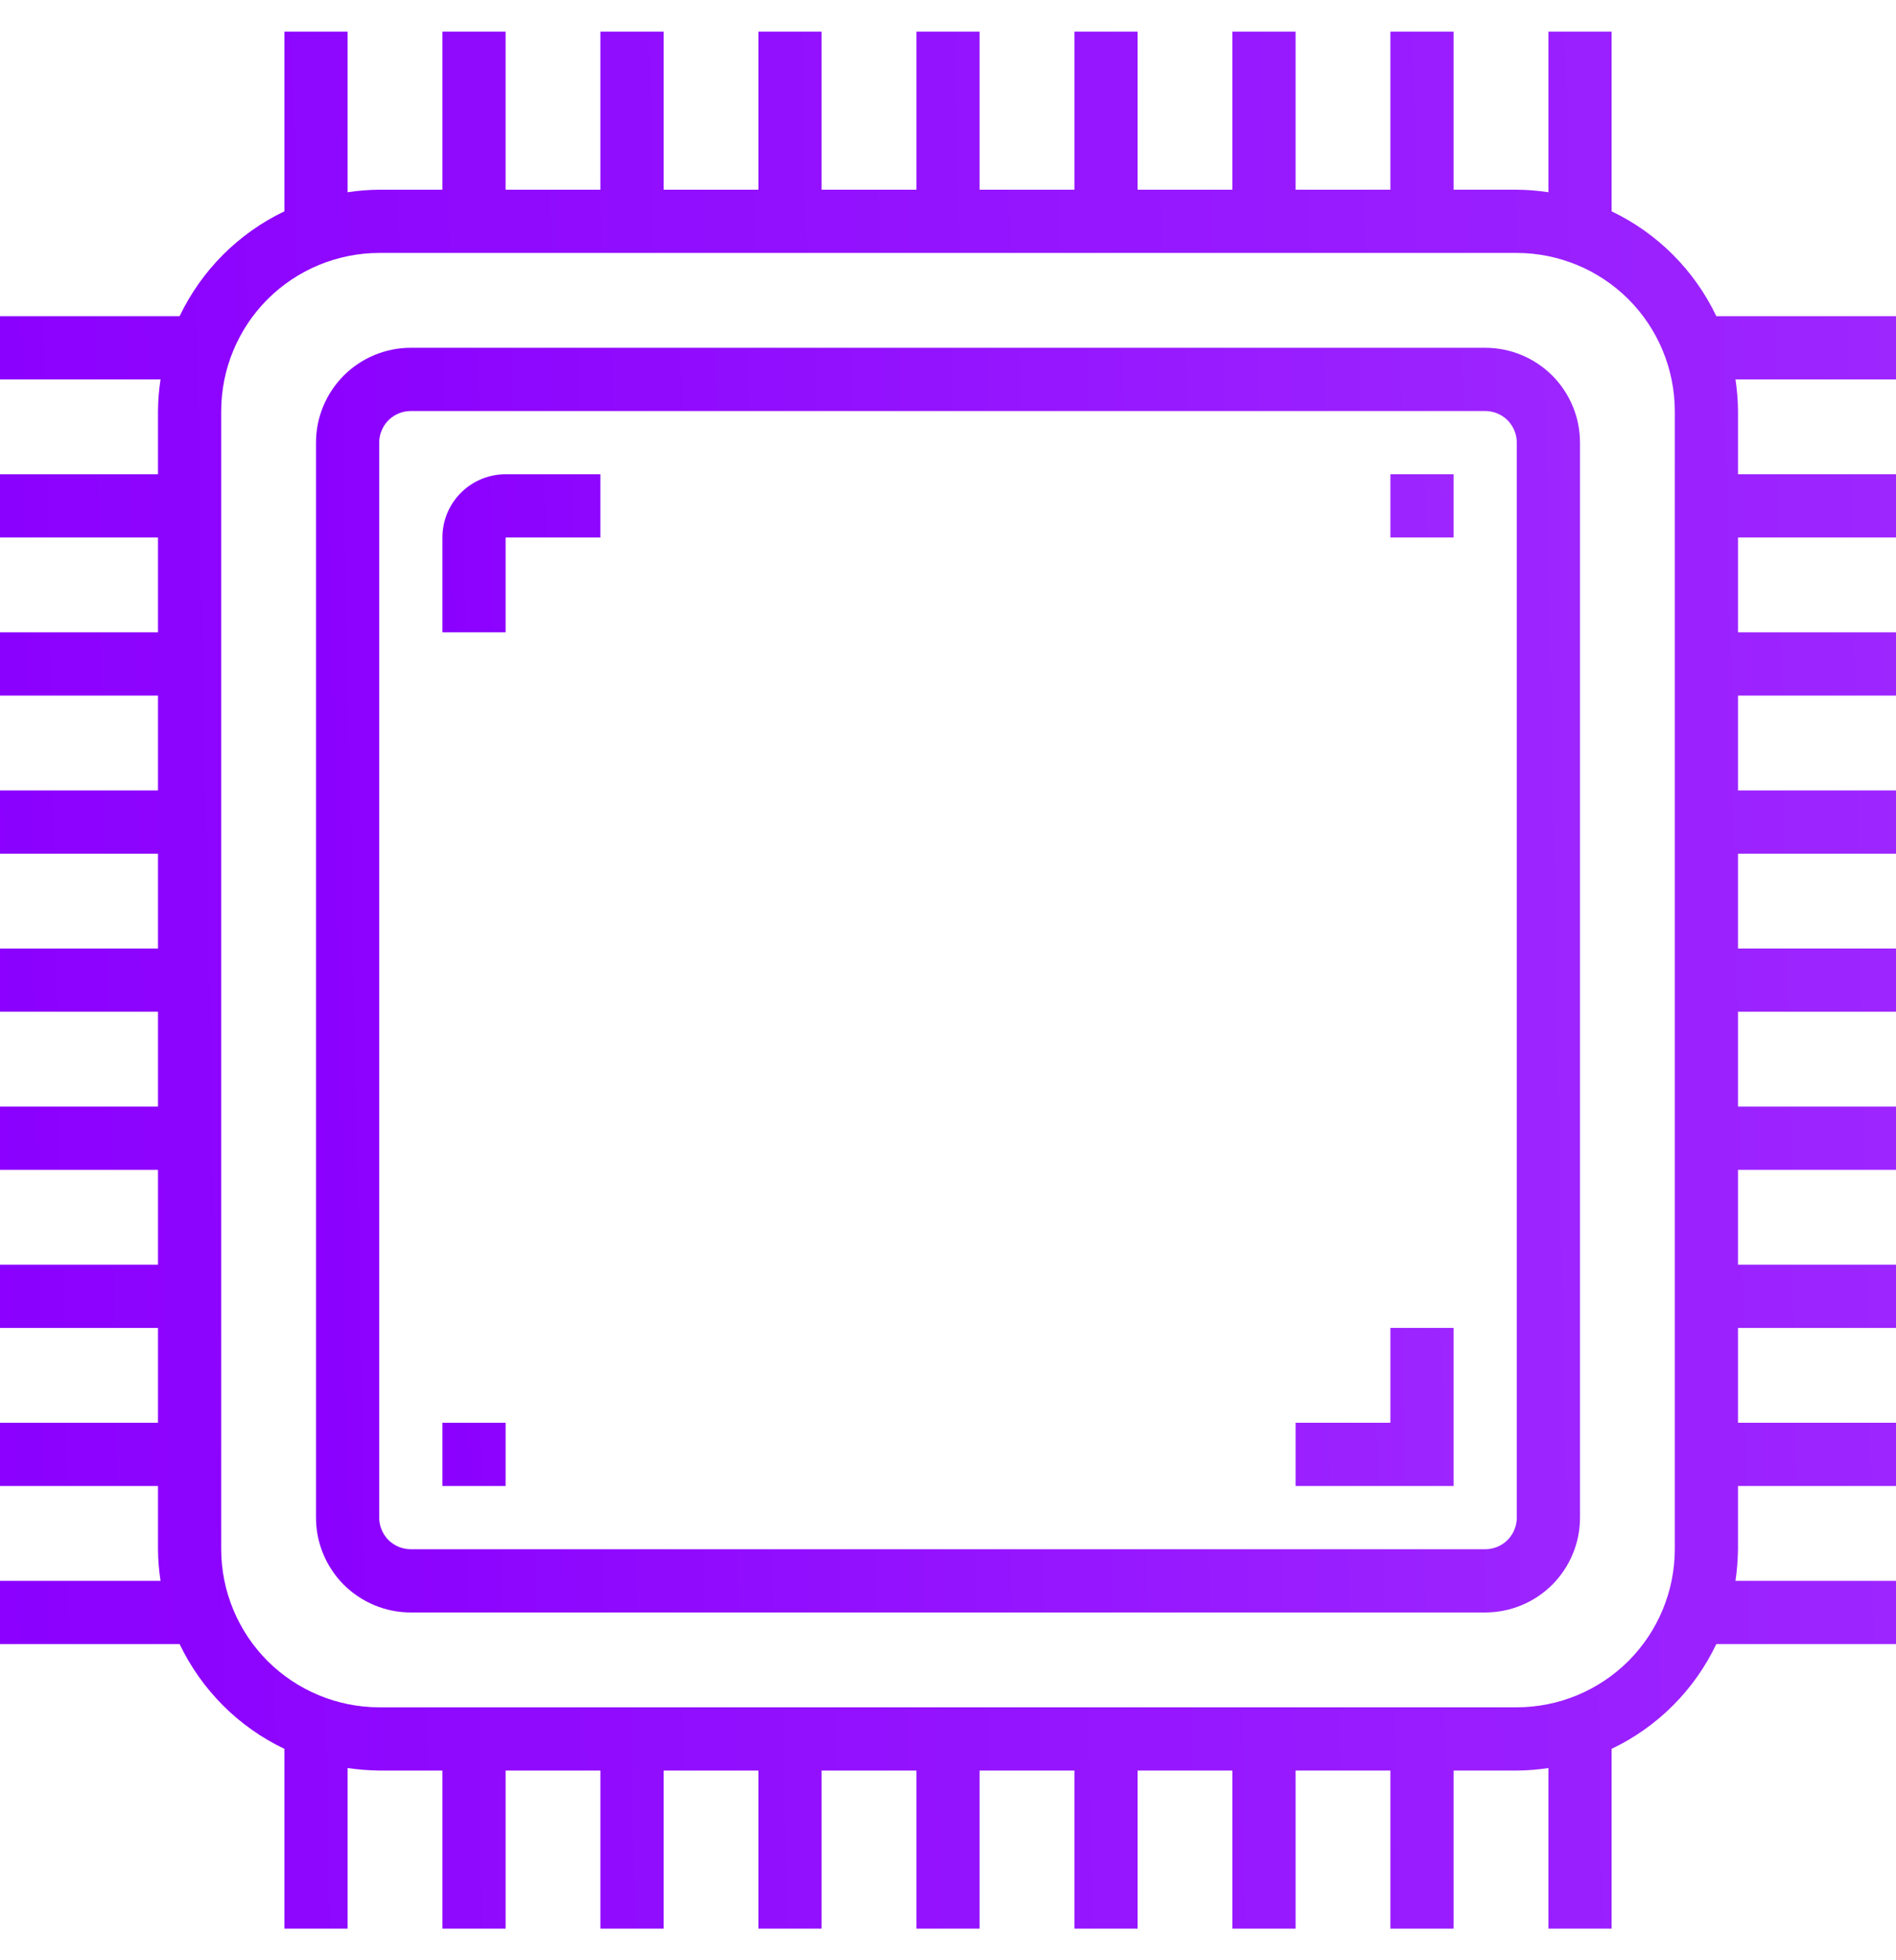
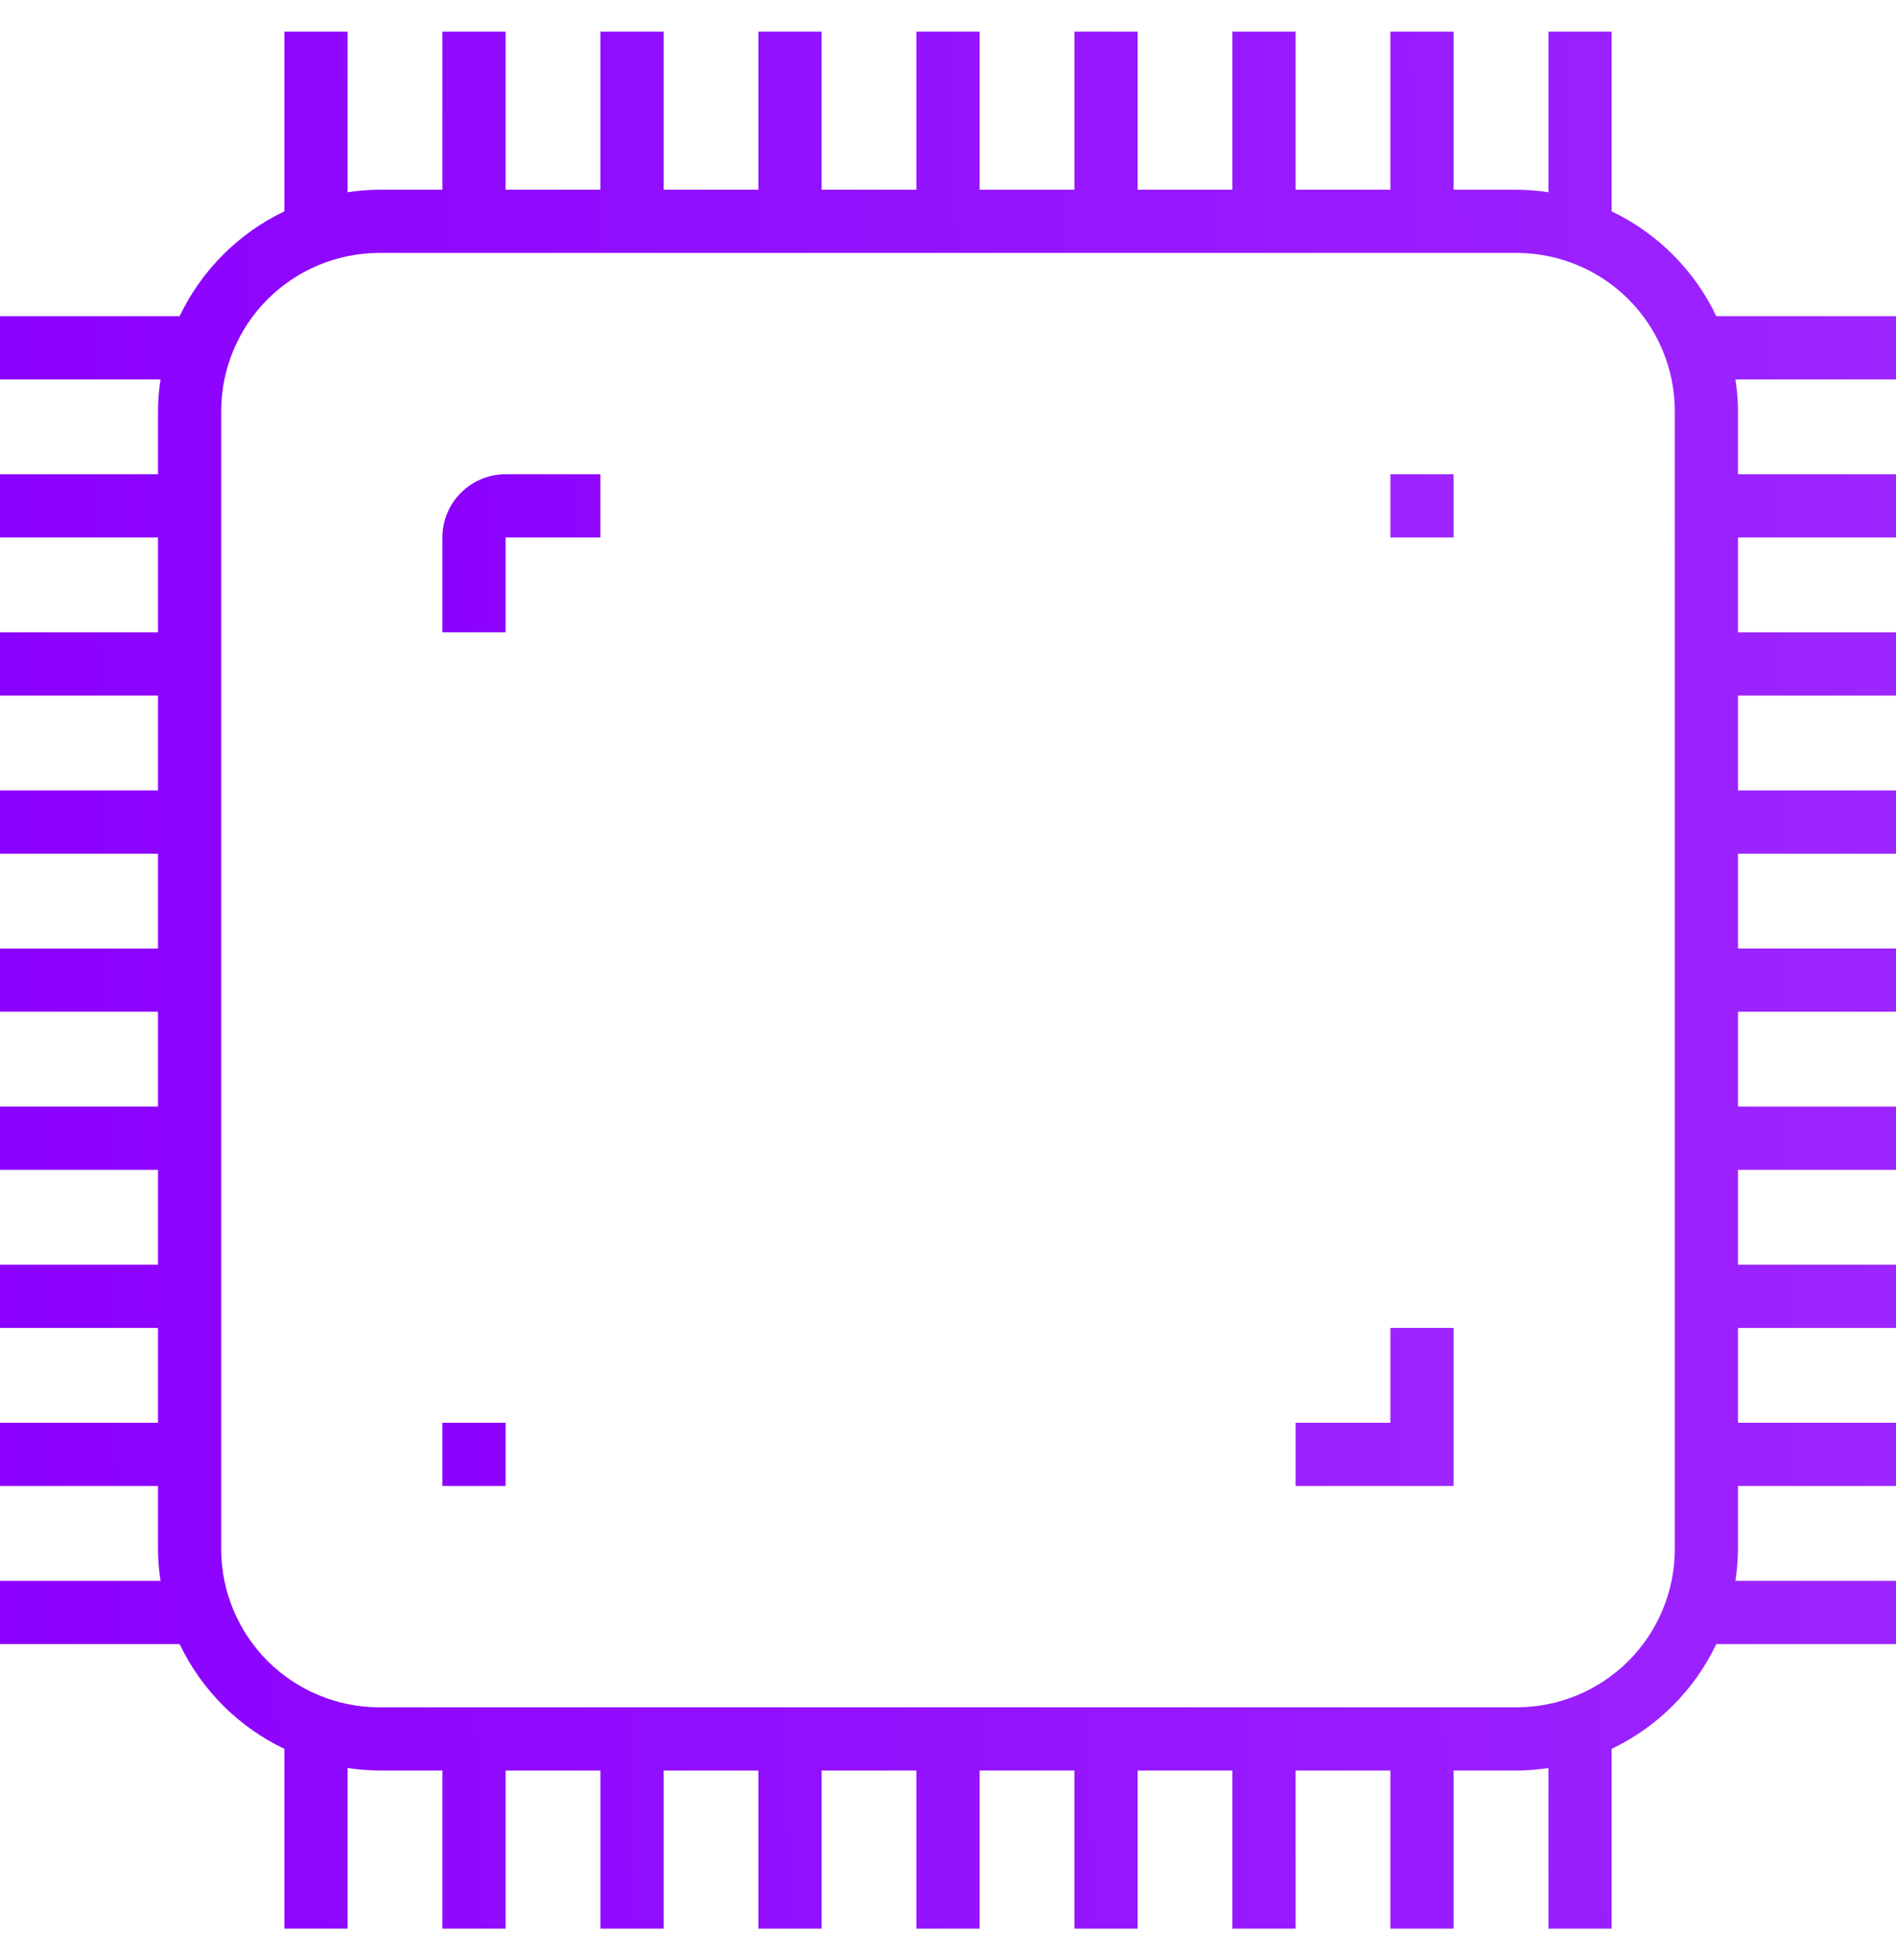
<svg xmlns="http://www.w3.org/2000/svg" width="30" height="31" viewBox="0 0 30 31" fill="none">
  <g clip-path="url(#clip0_362_7490)">
    <path d="M25.5 3.342V0.5H24.5V3.04C24.334 3.015 24.167 3.001 24 3H23V0.5H22V3H20.5V0.5H19.5V3H18V0.5H17V3H15.5V0.5H14.5V3H13V0.5H12V3H10.5V0.5H9.5V3H8V0.5H7V3H6C5.833 3.001 5.666 3.015 5.5 3.04V0.5H4.5V3.342C3.774 3.689 3.189 4.274 2.842 5H0V6H2.54C2.515 6.166 2.501 6.333 2.5 6.5V7.5H0V8.5H2.5V10H0V11H2.5V12.5H0V13.5H2.5V15H0V16H2.5V17.5H0V18.5H2.5V20H0V21H2.5V22.5H0V23.5H2.5V24.5C2.501 24.668 2.515 24.835 2.54 25H0V26H2.842C3.189 26.725 3.774 27.311 4.5 27.657V30.5H5.5V27.96C5.665 27.985 5.832 27.997 6 28H7V30.5H8V28H9.5V30.5H10.5V28H12V30.5H13V28H14.5V30.5H15.5V28H17V30.5H18V28H19.5V30.5H20.5V28H22V30.5H23V28H24C24.168 27.999 24.335 27.985 24.5 27.96V30.5H25.5V27.657C26.226 27.311 26.811 26.726 27.157 26H30V25H27.46C27.485 24.834 27.497 24.668 27.5 24.5V23.5H30V22.5H27.5V21H30V20H27.5V18.5H30V17.5H27.5V16H30V15H27.5V13.5H30V12.5H27.5V11H30V10H27.5V8.5H30V7.5H27.5V6.5C27.499 6.333 27.485 6.165 27.46 6H30V5H27.157C26.811 4.274 26.226 3.689 25.5 3.342ZM26.5 24.5C26.499 25.163 26.235 25.798 25.767 26.267C25.298 26.735 24.663 26.999 24 27H6C5.337 26.999 4.702 26.735 4.233 26.267C3.765 25.798 3.501 25.163 3.5 24.5V6.5C3.501 5.837 3.765 5.202 4.233 4.733C4.702 4.265 5.337 4.001 6 4H24C24.663 4.001 25.298 4.265 25.767 4.733C26.235 5.202 26.499 5.837 26.5 6.5V24.5Z" fill="url(#paint0_linear_362_7490)" />
-     <path d="M23.5 5.5H6.5C6.102 5.5 5.721 5.658 5.439 5.939C5.158 6.221 5 6.602 5 7V24C5 24.398 5.158 24.779 5.439 25.061C5.721 25.342 6.102 25.5 6.5 25.5H23.5C23.898 25.5 24.279 25.342 24.561 25.061C24.842 24.779 25 24.398 25 24V7C25 6.602 24.842 6.221 24.561 5.939C24.279 5.658 23.898 5.5 23.5 5.5ZM24 24C24 24.133 23.947 24.26 23.854 24.354C23.76 24.447 23.633 24.5 23.5 24.5H6.5C6.367 24.5 6.24 24.447 6.146 24.354C6.053 24.26 6 24.133 6 24V7C6 6.867 6.053 6.74 6.146 6.646C6.24 6.553 6.367 6.5 6.5 6.5H23.5C23.633 6.5 23.76 6.553 23.854 6.646C23.947 6.74 24 6.867 24 7V24Z" fill="url(#paint1_linear_362_7490)" />
    <path d="M22 7.5H23V8.5H22V7.5ZM7 22.5H8V23.5H7V22.5ZM7 8.5V10H8V8.5H9.5V7.5H8C7.735 7.5 7.48 7.605 7.293 7.793C7.105 7.98 7 8.235 7 8.5ZM22 22.5H20.5V23.5H23V21H22V22.5Z" fill="url(#paint2_linear_362_7490)" />
  </g>
  <defs>
    <linearGradient id="paint0_linear_362_7490" x1="-6.07005e-08" y1="30.8" x2="30.577" y2="30.2" gradientUnits="userSpaceOnUse">
      <stop stop-color="#8B00FE" />
      <stop offset="1" stop-color="#9D26FF" />
    </linearGradient>
    <linearGradient id="paint1_linear_362_7490" x1="5" y1="25.7" x2="25.384" y2="25.3" gradientUnits="userSpaceOnUse">
      <stop stop-color="#8B00FE" />
      <stop offset="1" stop-color="#9D26FF" />
    </linearGradient>
    <linearGradient id="paint2_linear_362_7490" x1="7" y1="23.66" x2="23.308" y2="23.34" gradientUnits="userSpaceOnUse">
      <stop stop-color="#8B00FE" />
      <stop offset="1" stop-color="#9D26FF" />
    </linearGradient>
    <clipPath id="clip0_362_7490">
      <rect width="30" height="30" fill="white" transform="translate(0 0.5)" />
    </clipPath>
  </defs>
</svg>